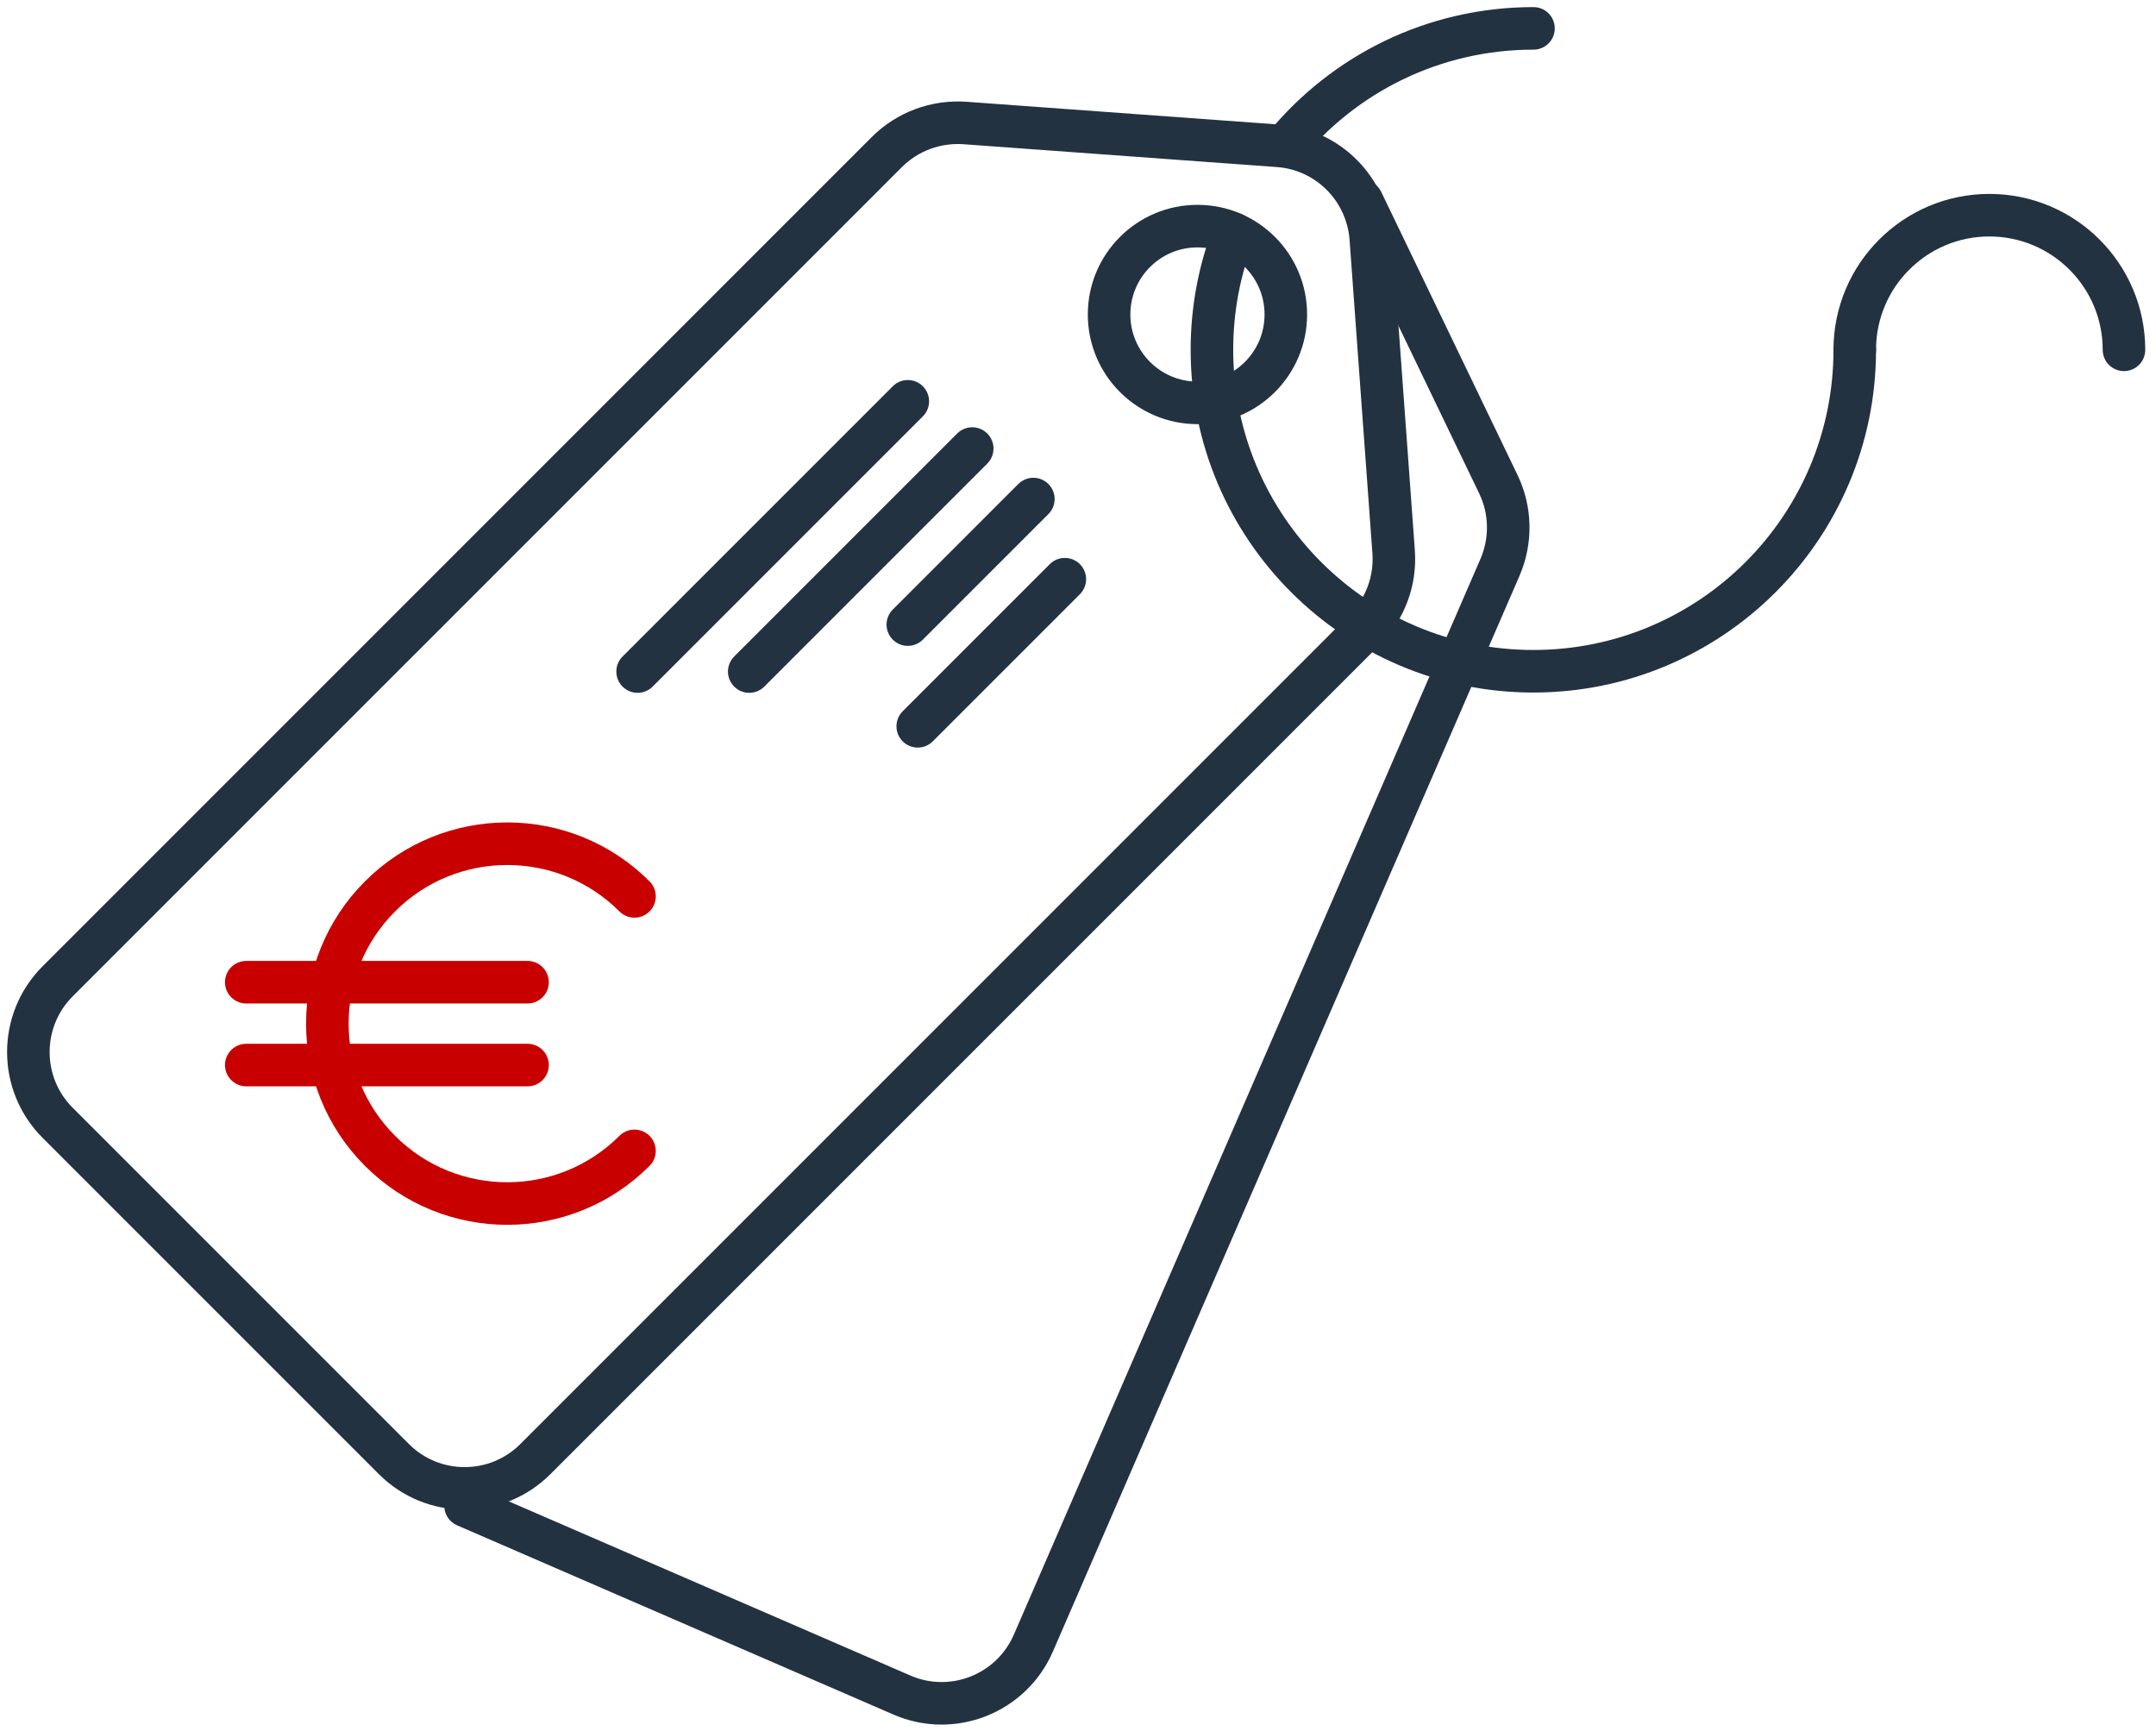
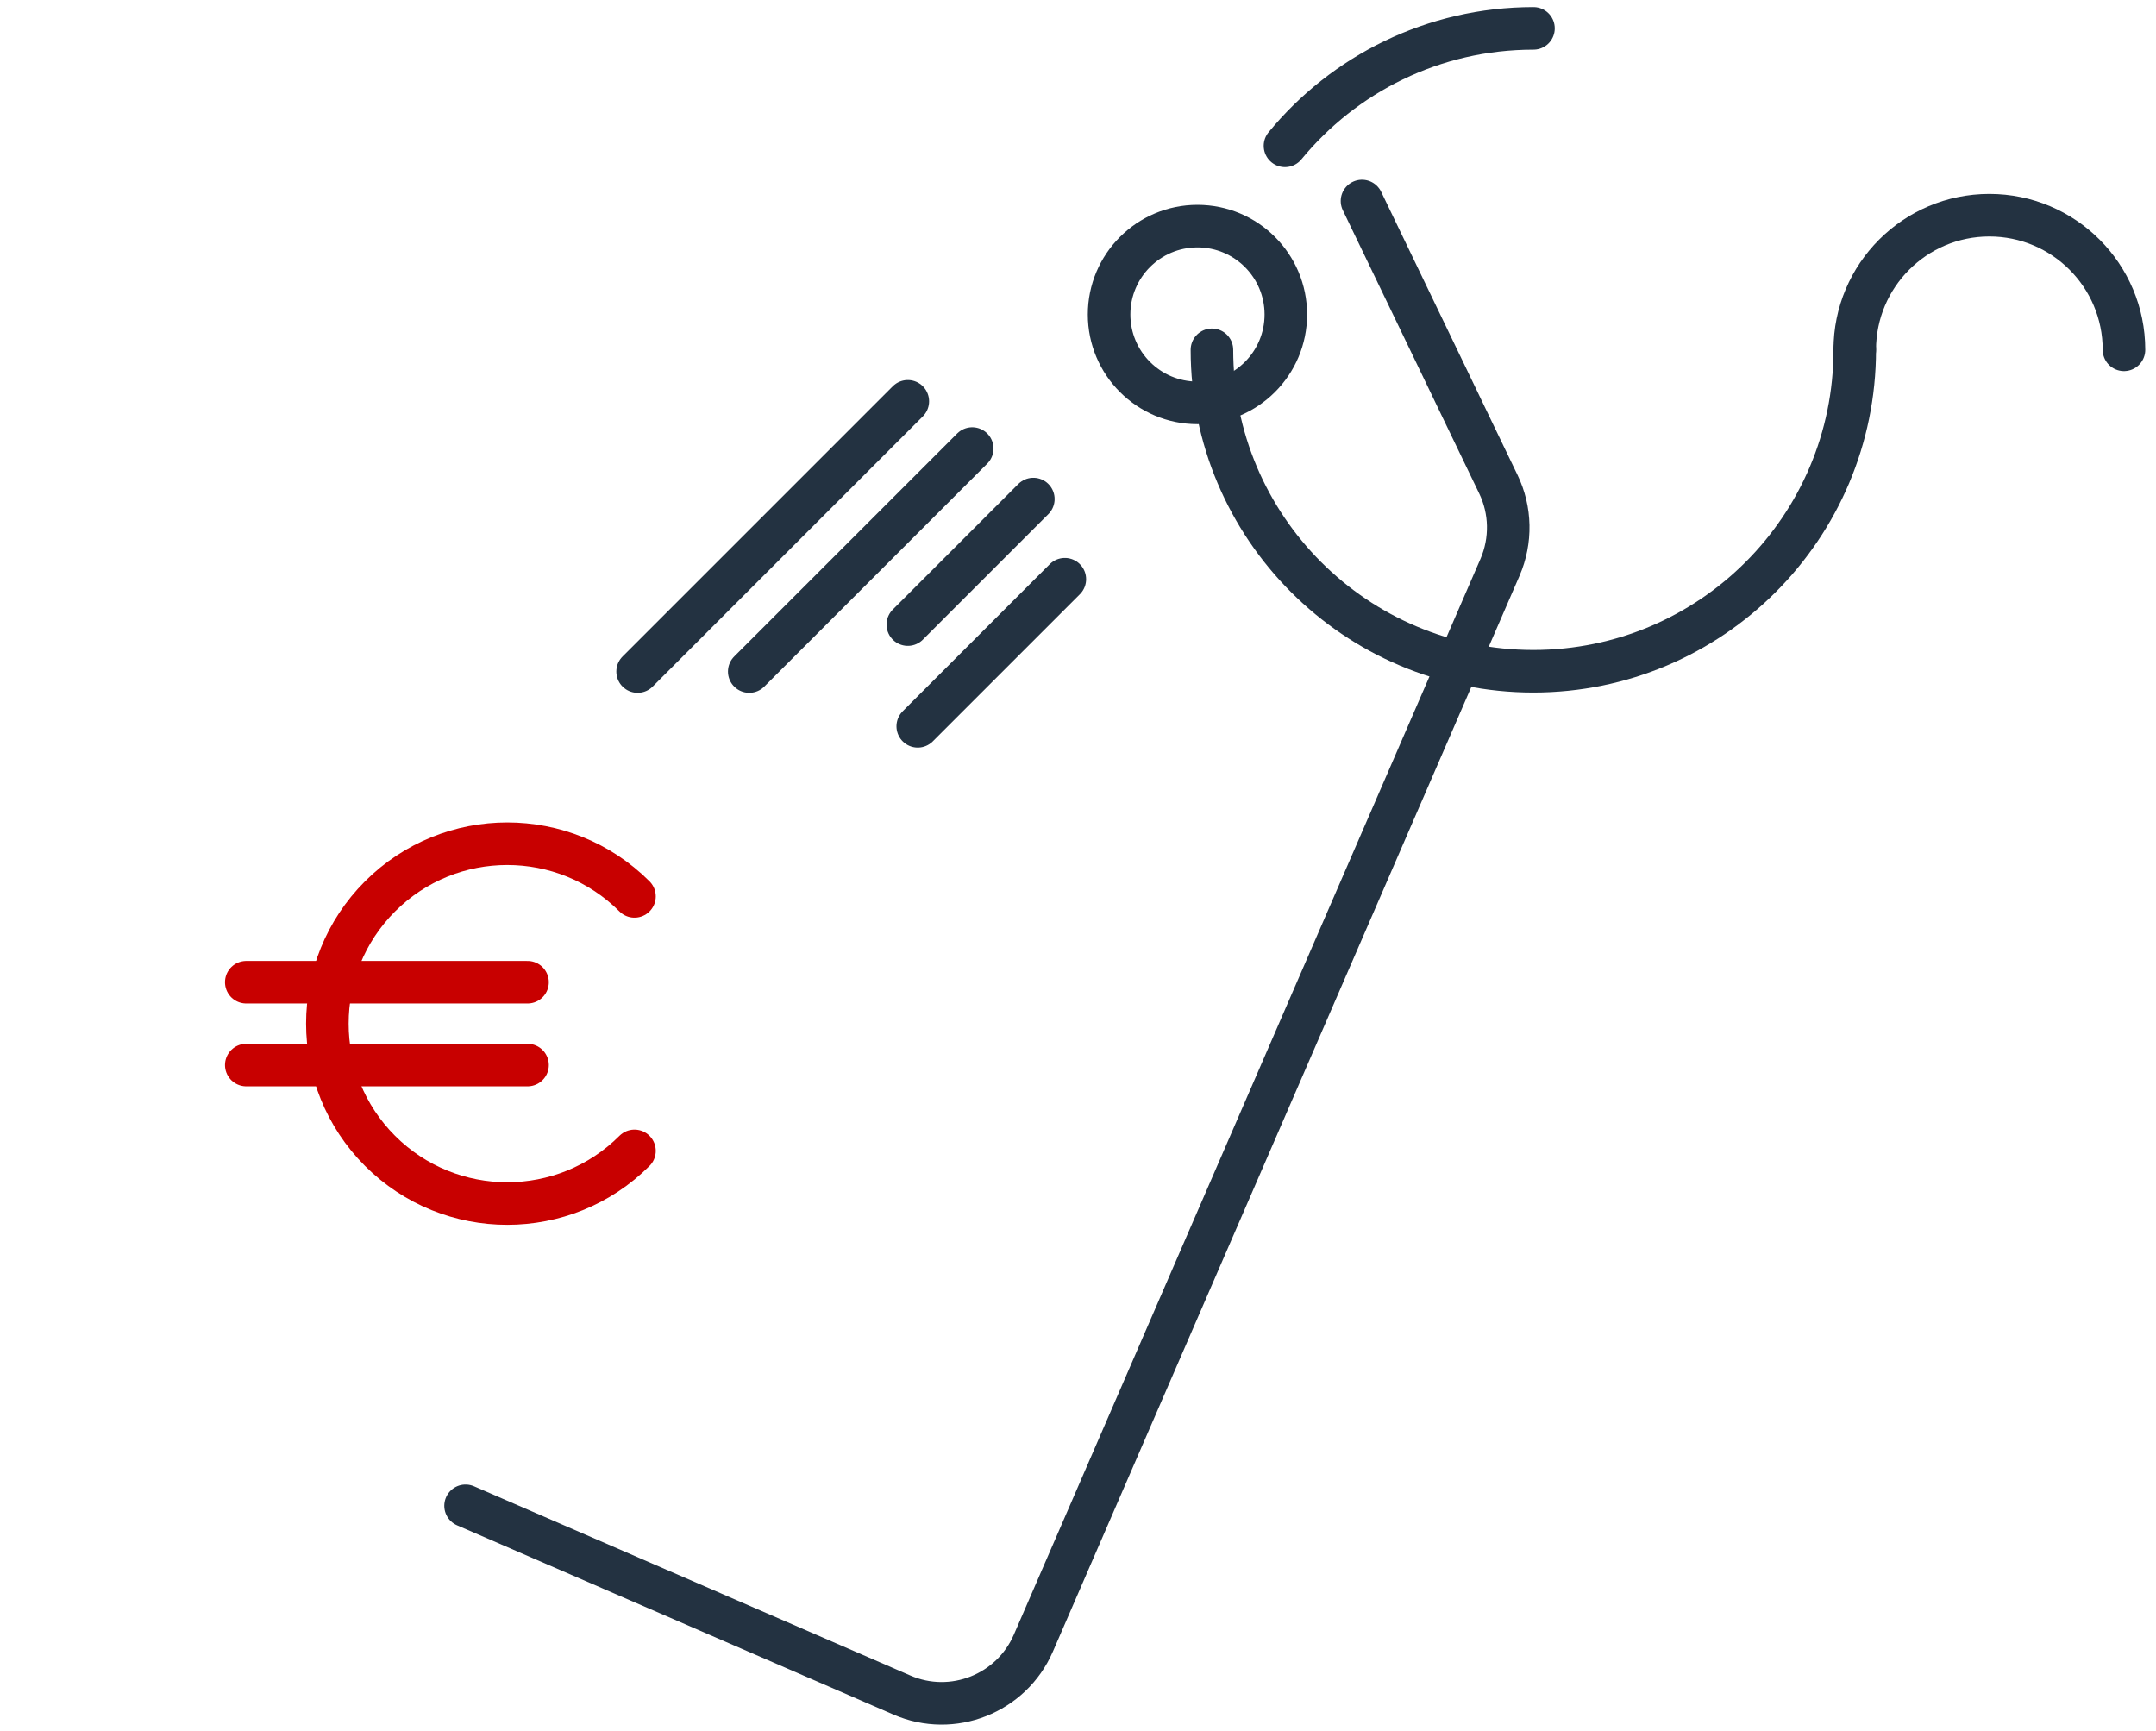
<svg xmlns="http://www.w3.org/2000/svg" width="152" height="122" viewBox="0 0 152 122" fill="none">
  <path d="M44.732 81.13C39.782 86.08 31.742 86.08 26.792 81.13C21.842 76.18 21.842 68.14 26.792 63.19C31.742 58.24 39.782 58.24 44.732 63.19" stroke="#C80000" stroke-width="3" stroke-miterlimit="10" stroke-linecap="round" />
  <path d="M17.362 69.24H37.192" stroke="#C80000" stroke-width="3" stroke-miterlimit="10" stroke-linecap="round" />
  <path d="M17.362 75.08H37.192" stroke="#C80000" stroke-width="3" stroke-miterlimit="10" stroke-linecap="round" />
-   <path d="M96.203 44.4L37.742 102.86C34.992 105.61 30.523 105.61 27.773 102.86L4.062 79.15C1.312 76.4 1.312 71.93 4.062 69.18L62.523 10.72C63.972 9.27 65.972 8.53 68.022 8.67L90.123 10.28C93.612 10.53 96.382 13.31 96.642 16.8L98.252 38.9C98.403 40.94 97.653 42.95 96.203 44.4Z" stroke="#233241" stroke-width="3" stroke-linecap="round" stroke-linejoin="round" />
  <path d="M96.022 14.17L105.633 34.13C106.523 35.97 106.563 38.11 105.753 39.99L72.853 115.83C71.302 119.4 67.153 121.04 63.583 119.49L32.822 106.15" stroke="#233241" stroke-width="3" stroke-linecap="round" stroke-linejoin="round" />
  <path d="M84.422 28.4C87.863 28.4 90.652 25.611 90.652 22.17C90.652 18.729 87.863 15.94 84.422 15.94C80.982 15.94 78.192 18.729 78.192 22.17C78.192 25.611 80.982 28.4 84.422 28.4Z" stroke="#233241" stroke-width="3" stroke-linecap="round" stroke-linejoin="round" />
  <path d="M44.952 47.34L64.002 28.29" stroke="#233241" stroke-width="3" stroke-miterlimit="10" stroke-linecap="round" />
  <path d="M52.822 47.34L68.543 31.62" stroke="#233241" stroke-width="3" stroke-miterlimit="10" stroke-linecap="round" />
  <path d="M64.002 44.03L72.852 35.18" stroke="#233241" stroke-width="3" stroke-miterlimit="10" stroke-linecap="round" />
  <path d="M64.702 51.2L75.072 40.83" stroke="#233241" stroke-width="3" stroke-miterlimit="10" stroke-linecap="round" />
-   <path d="M130.762 24.66C130.762 37.18 120.612 47.32 108.102 47.32C95.592 47.32 85.442 37.17 85.442 24.66C85.442 21.77 85.982 19.02 86.962 16.48" stroke="#233241" stroke-width="3" stroke-linecap="round" stroke-linejoin="round" />
+   <path d="M130.762 24.66C130.762 37.18 120.612 47.32 108.102 47.32C95.592 47.32 85.442 37.17 85.442 24.66" stroke="#233241" stroke-width="3" stroke-linecap="round" stroke-linejoin="round" />
  <path d="M90.592 10.28C94.752 5.22 101.052 2 108.112 2" stroke="#233241" stroke-width="3" stroke-linecap="round" stroke-linejoin="round" />
  <path d="M130.762 24.66C130.762 19.42 135.012 15.17 140.252 15.17C145.492 15.17 149.742 19.42 149.742 24.66" stroke="#233241" stroke-width="3" stroke-linecap="round" stroke-linejoin="round" />
</svg>